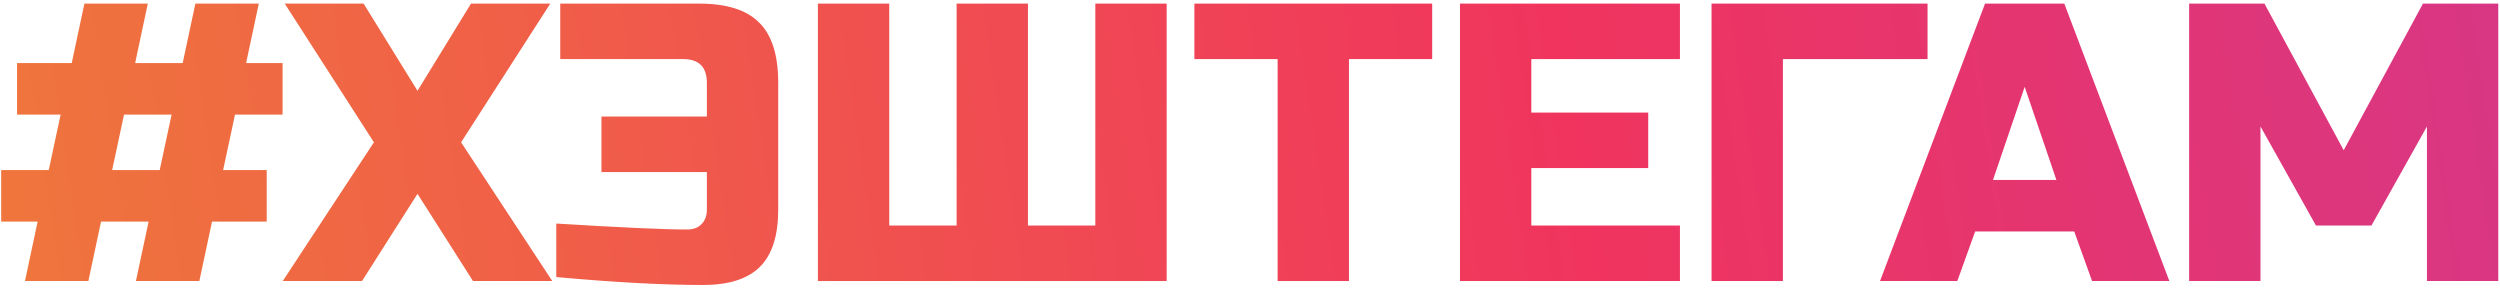
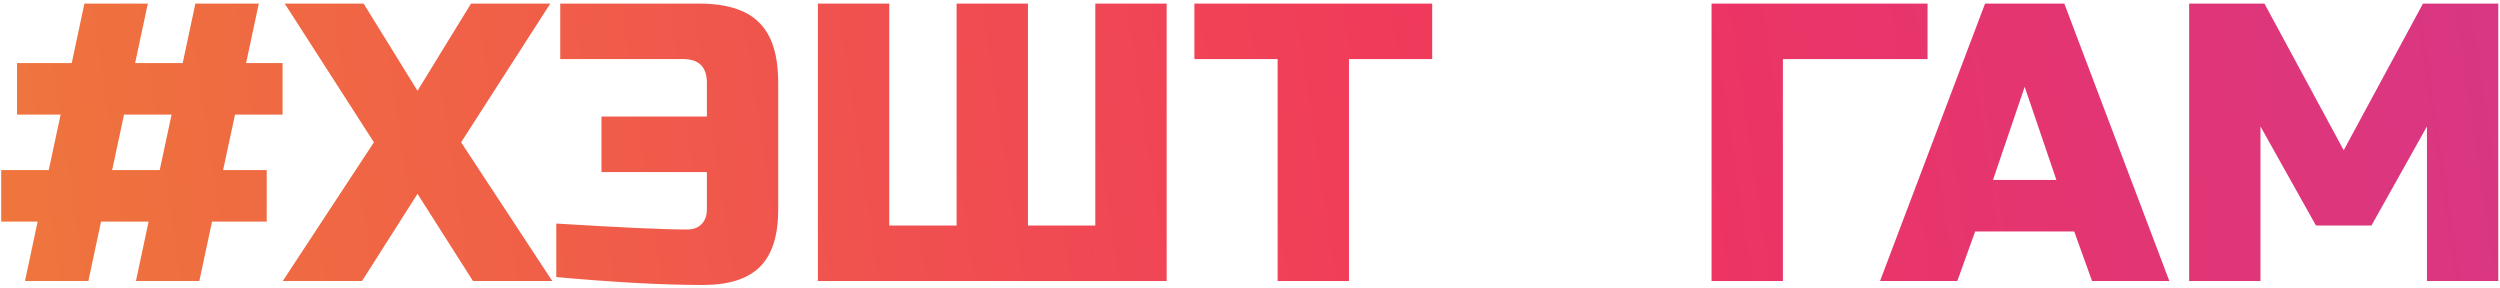
<svg xmlns="http://www.w3.org/2000/svg" width="685" height="79" viewBox="0 0 685 79" fill="none">
  <path d="M6.84 77L10.315 60.711L0.324 60.711L0.324 46.594L13.355 46.594L16.613 31.392L4.668 31.392L4.668 17.275L19.654 17.275L23.128 0.986L40.503 0.986L37.028 17.275L50.059 17.275L53.534 0.986L70.909 0.986L67.434 17.275L77.424 17.275L77.424 31.392L64.393 31.392L61.135 46.594L73.081 46.594L73.081 60.711L58.095 60.711L54.62 77L37.245 77L40.72 60.711L27.689 60.711L24.214 77L6.84 77ZM30.73 46.594L43.761 46.594L47.019 31.392L33.988 31.392L30.73 46.594Z" fill="url(#paint0_linear)" />
  <path d="M129.056 0.986L150.774 0.986L126.341 38.993L151.317 77L129.599 77L114.396 53.11L99.193 77L77.475 77L102.451 38.993L78.018 0.986L99.628 0.986L114.396 24.876L129.056 0.986Z" fill="url(#paint1_linear)" />
  <path d="M152.42 61.254C170.084 62.34 182.029 62.883 188.255 62.883C189.92 62.883 191.223 62.413 192.165 61.472C193.178 60.458 193.685 59.119 193.685 57.454L193.685 47.138L164.8 47.138L164.8 31.935L193.685 31.935L193.685 22.704C193.685 18.361 191.513 16.189 187.169 16.189L153.506 16.189L153.506 0.986L191.513 0.986C199.114 0.986 204.616 2.724 208.019 6.199C211.494 9.601 213.231 15.103 213.231 22.704L213.231 57.454C213.231 64.548 211.566 69.761 208.236 73.091C204.906 76.421 199.694 78.086 192.599 78.086C181.74 78.086 168.347 77.362 152.42 75.914L152.42 61.254Z" fill="url(#paint2_linear)" />
  <path d="M319.664 77L224.103 77L224.103 0.986L243.65 0.986L243.65 61.797L262.11 61.797L262.11 0.986L281.657 0.986L281.657 61.797L300.117 61.797L300.117 0.986L319.664 0.986L319.664 77Z" fill="url(#paint3_linear)" />
-   <path d="M369.616 77L350.069 77L350.069 16.189L327.265 16.189L327.265 0.986L392.42 0.986L392.42 16.189L369.616 16.189L369.616 77Z" fill="url(#paint4_linear)" />
-   <path d="M460.302 77L400.034 77L400.034 0.986L460.302 0.986L460.302 16.189L419.581 16.189L419.581 30.849L451.615 30.849L451.615 46.052L419.581 46.052L419.581 61.797L460.302 61.797L460.302 77Z" fill="url(#paint5_linear)" />
+   <path d="M369.616 77L350.069 77L350.069 16.189L327.265 16.189L327.265 0.986L392.42 0.986L392.42 16.189L369.616 16.189Z" fill="url(#paint4_linear)" />
  <path d="M488.511 77L468.964 77L468.964 0.986L528.147 0.986L528.147 16.189L488.511 16.189L488.511 77Z" fill="url(#paint6_linear)" />
  <path d="M536.304 77L515.128 77L543.905 0.986L565.623 0.986L594.4 77L573.225 77L568.338 63.426L541.19 63.426L536.304 77ZM546.077 49.309L563.452 49.309L554.764 23.79L546.077 49.309Z" fill="url(#paint7_linear)" />
  <path d="M664.98 34.65L649.778 61.797L634.575 61.797L619.372 34.65L619.372 77L599.825 77L599.825 0.986L620.458 0.986L642.176 41.165L663.894 0.986L684.527 0.986L684.527 77L664.98 77L664.98 34.65Z" fill="url(#paint8_linear)" />
  <defs>
    <linearGradient id="paint0_linear" x1="-220.701" y1="144.224" x2="1122.79" y2="-54.337" gradientUnits="userSpaceOnUse">
      <stop stop-color="#EF992A" />
      <stop offset="0.485" stop-color="#F0345E" />
      <stop offset="1" stop-color="#B03AC4" />
    </linearGradient>
    <linearGradient id="paint1_linear" x1="-220.701" y1="144.224" x2="1122.79" y2="-54.337" gradientUnits="userSpaceOnUse">
      <stop stop-color="#EF992A" />
      <stop offset="0.485" stop-color="#F0345E" />
      <stop offset="1" stop-color="#B03AC4" />
    </linearGradient>
    <linearGradient id="paint2_linear" x1="-220.701" y1="144.224" x2="1122.79" y2="-54.337" gradientUnits="userSpaceOnUse">
      <stop stop-color="#EF992A" />
      <stop offset="0.485" stop-color="#F0345E" />
      <stop offset="1" stop-color="#B03AC4" />
    </linearGradient>
    <linearGradient id="paint3_linear" x1="-220.701" y1="144.224" x2="1122.79" y2="-54.337" gradientUnits="userSpaceOnUse">
      <stop stop-color="#EF992A" />
      <stop offset="0.485" stop-color="#F0345E" />
      <stop offset="1" stop-color="#B03AC4" />
    </linearGradient>
    <linearGradient id="paint4_linear" x1="-220.701" y1="144.224" x2="1122.79" y2="-54.337" gradientUnits="userSpaceOnUse">
      <stop stop-color="#EF992A" />
      <stop offset="0.485" stop-color="#F0345E" />
      <stop offset="1" stop-color="#B03AC4" />
    </linearGradient>
    <linearGradient id="paint5_linear" x1="-220.701" y1="144.224" x2="1122.79" y2="-54.337" gradientUnits="userSpaceOnUse">
      <stop stop-color="#EF992A" />
      <stop offset="0.485" stop-color="#F0345E" />
      <stop offset="1" stop-color="#B03AC4" />
    </linearGradient>
    <linearGradient id="paint6_linear" x1="-220.701" y1="144.224" x2="1122.79" y2="-54.337" gradientUnits="userSpaceOnUse">
      <stop stop-color="#EF992A" />
      <stop offset="0.485" stop-color="#F0345E" />
      <stop offset="1" stop-color="#B03AC4" />
    </linearGradient>
    <linearGradient id="paint7_linear" x1="-220.701" y1="144.224" x2="1122.79" y2="-54.337" gradientUnits="userSpaceOnUse">
      <stop stop-color="#EF992A" />
      <stop offset="0.485" stop-color="#F0345E" />
      <stop offset="1" stop-color="#B03AC4" />
    </linearGradient>
    <linearGradient id="paint8_linear" x1="-220.701" y1="144.224" x2="1122.79" y2="-54.337" gradientUnits="userSpaceOnUse">
      <stop stop-color="#EF992A" />
      <stop offset="0.485" stop-color="#F0345E" />
      <stop offset="1" stop-color="#B03AC4" />
    </linearGradient>
  </defs>
</svg>